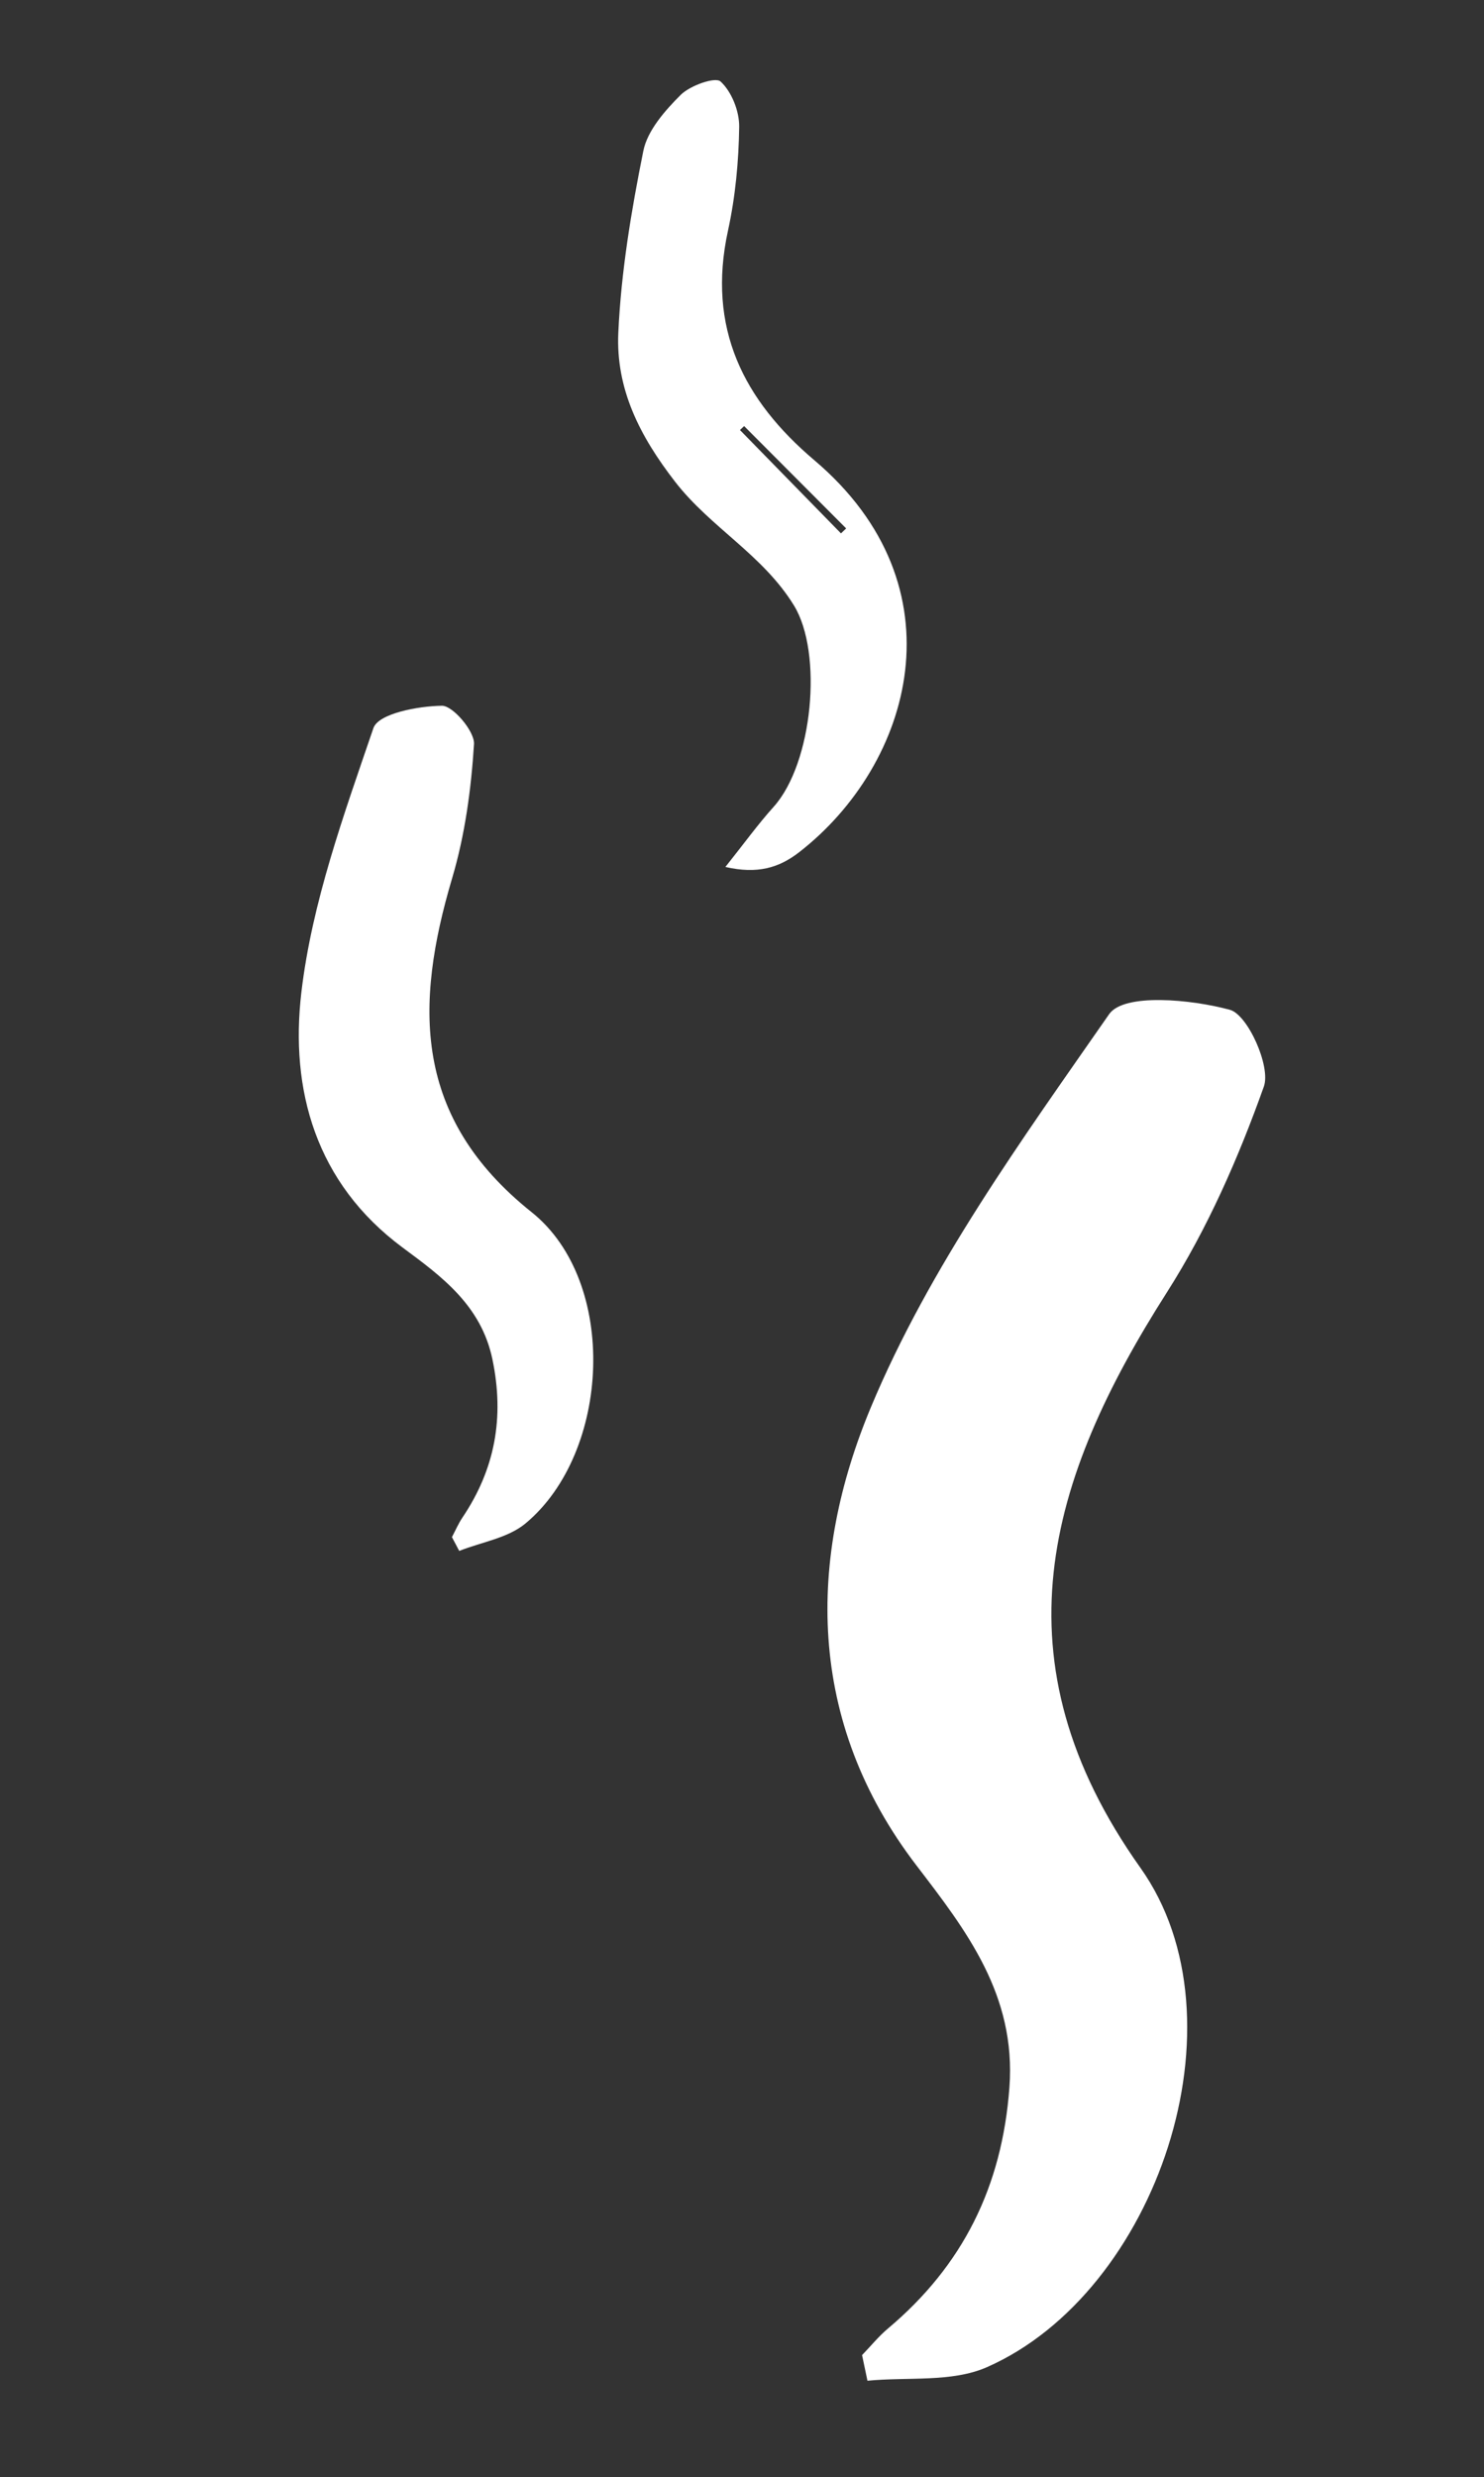
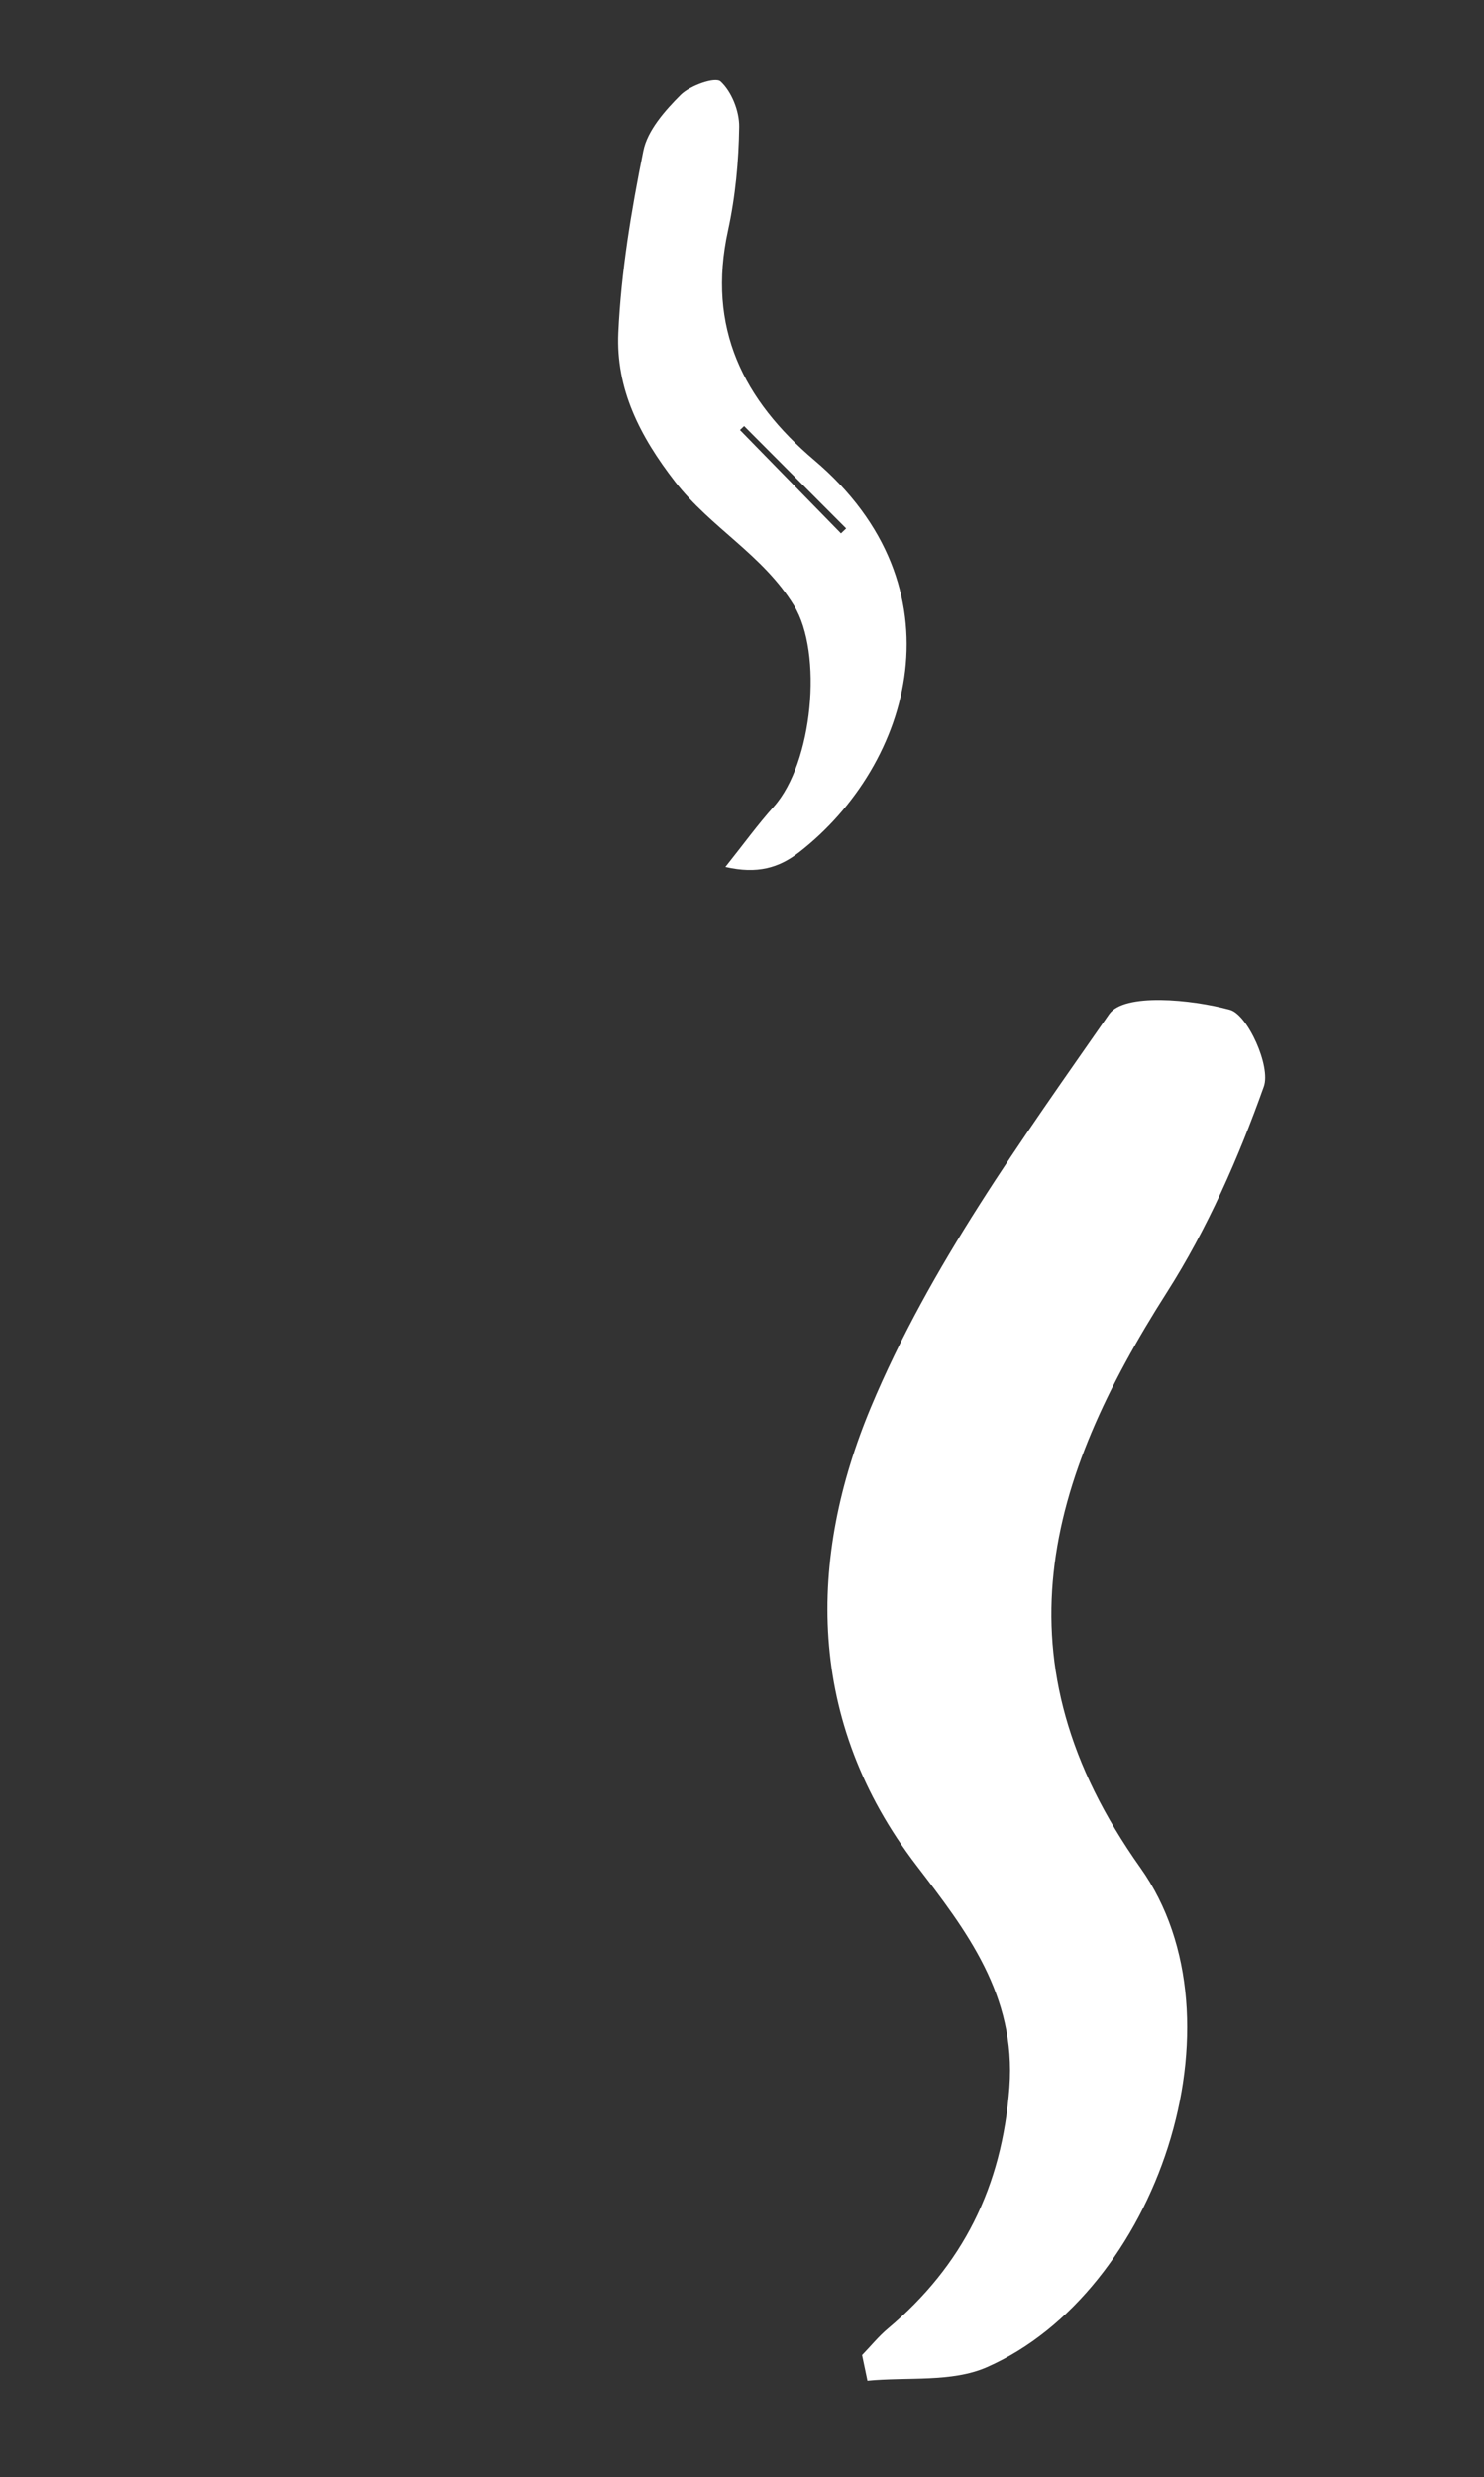
<svg xmlns="http://www.w3.org/2000/svg" width="178" height="297" viewBox="0 0 178 297" fill="none">
  <rect x="0" y="0" width="178" height="297" fill="#333333" stroke="none" />
  <path fill-rule="evenodd" clip-rule="evenodd" d="M88.756 51.558C88.922 51.4 89.088 51.243 89.254 51.084C93.335 55.175 97.414 59.265 101.495 63.355C101.286 63.553 101.078 63.751 100.871 63.949C96.833 59.818 92.794 55.689 88.756 51.558ZM87.008 103.942C90.847 104.819 93.425 104.06 95.864 102.168C109.398 91.654 115.592 70.348 97.682 55.182C89.181 47.983 84.771 39.327 87.321 27.644C88.208 23.576 88.606 19.354 88.662 15.208C88.687 13.321 87.756 10.994 86.43 9.771C85.797 9.187 82.779 10.247 81.644 11.379C79.759 13.259 77.66 15.642 77.167 18.085C75.717 25.28 74.496 32.598 74.165 39.886C73.859 46.634 76.722 52.267 80.979 57.762C85.247 63.27 91.487 66.492 95.234 72.595C98.721 78.273 97.504 91.496 92.794 96.734C90.889 98.852 89.213 101.177 87.008 103.942Z" fill="white" />
  <path fill-rule="evenodd" clip-rule="evenodd" d="M104.048 285.434C108.85 284.958 114.162 285.662 118.373 283.809C138.759 274.848 149.788 242.24 136.799 223.952C119.111 199.044 125.641 177.403 139.971 154.934C144.823 147.324 148.553 138.812 151.596 130.267C152.456 127.856 149.653 121.647 147.521 121.069C142.884 119.804 134.813 119.042 133.038 121.591C122.563 136.647 111.517 151.852 104.481 168.67C96.885 186.818 96.634 206.313 109.942 223.678C115.859 231.403 121.895 239.171 121.077 250.251C120.195 262.202 115.457 271.644 106.523 279.16C105.388 280.111 104.439 281.289 103.401 282.361C103.617 283.386 103.833 284.412 104.048 285.434Z" fill="white" />
-   <path fill-rule="evenodd" clip-rule="evenodd" d="M55.082 185.944C57.758 184.881 60.919 184.409 63.029 182.654C73.246 174.164 74.213 153.667 63.761 145.327C49.527 133.968 49.716 120.493 54.241 105.261C55.773 100.102 56.514 94.611 56.855 89.215C56.951 87.692 54.324 84.596 53.007 84.615C50.14 84.654 45.387 85.546 44.788 87.298C41.255 97.649 37.419 108.179 36.148 118.973C34.774 130.621 37.833 141.832 48.316 149.591C52.978 153.043 57.715 156.5 59.066 162.983C60.524 169.975 59.358 176.165 55.47 181.942C54.976 182.673 54.625 183.504 54.207 184.29C54.499 184.842 54.791 185.393 55.082 185.944Z" fill="white" />
</svg>